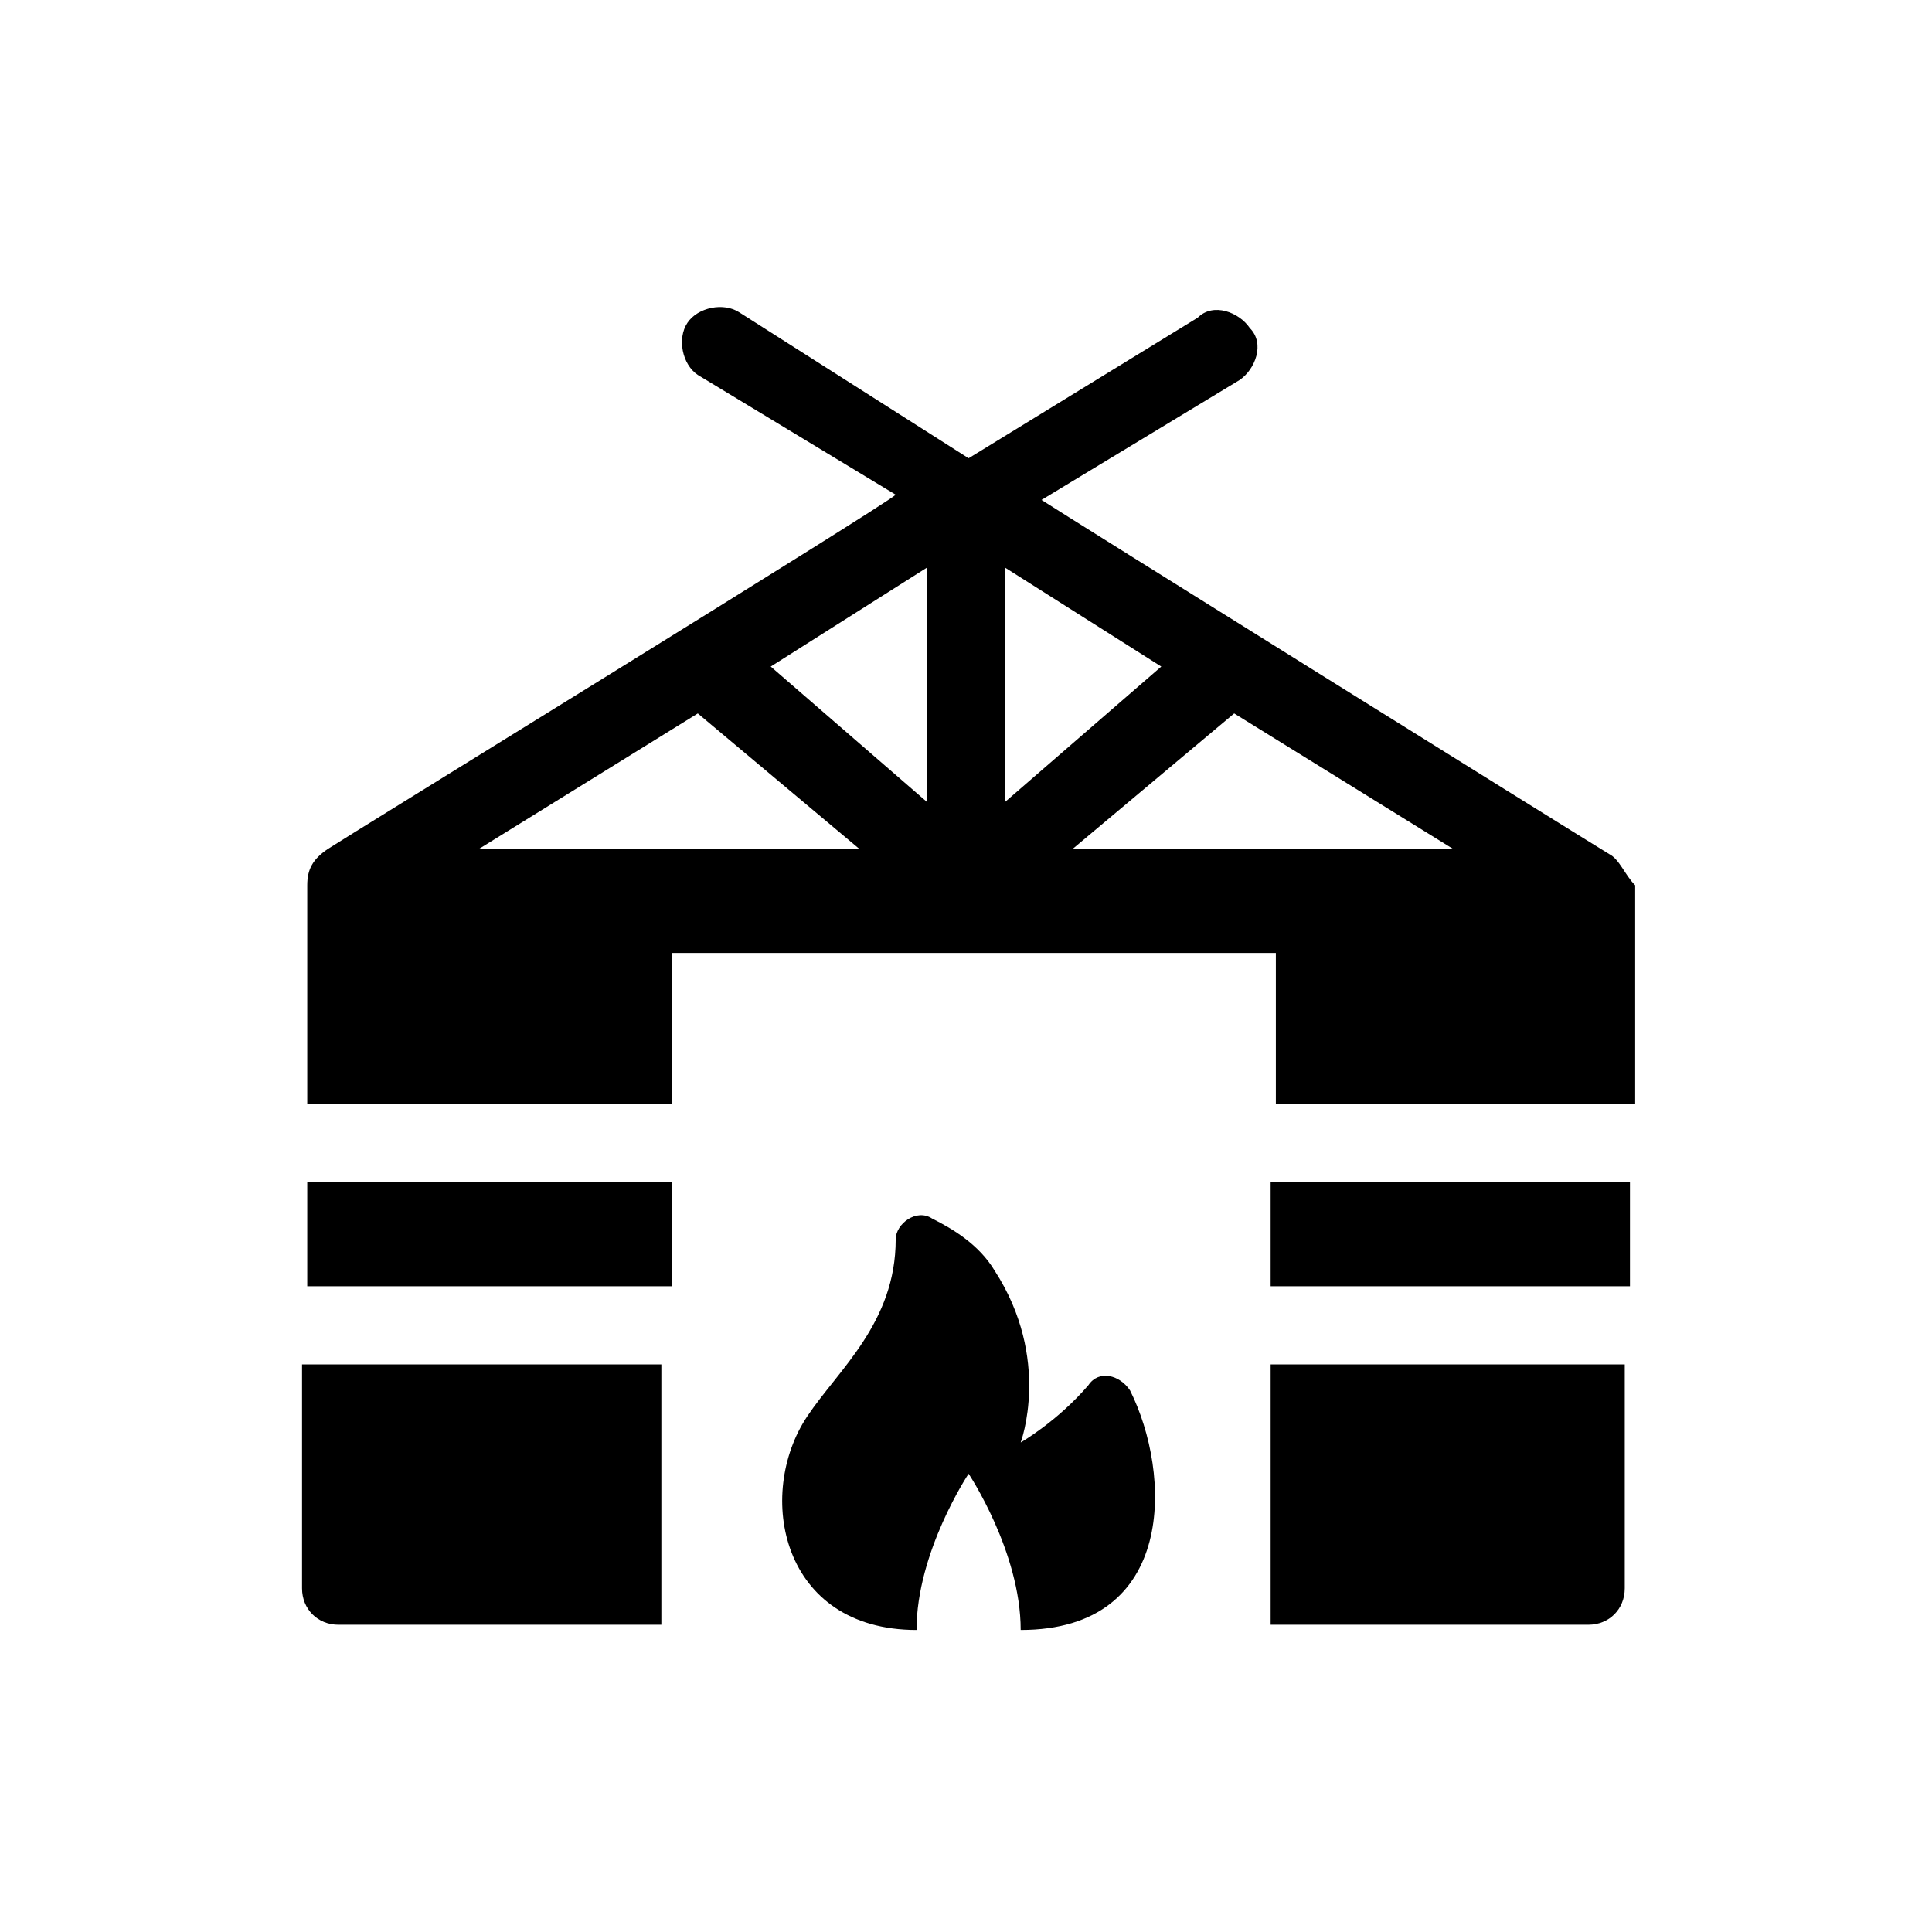
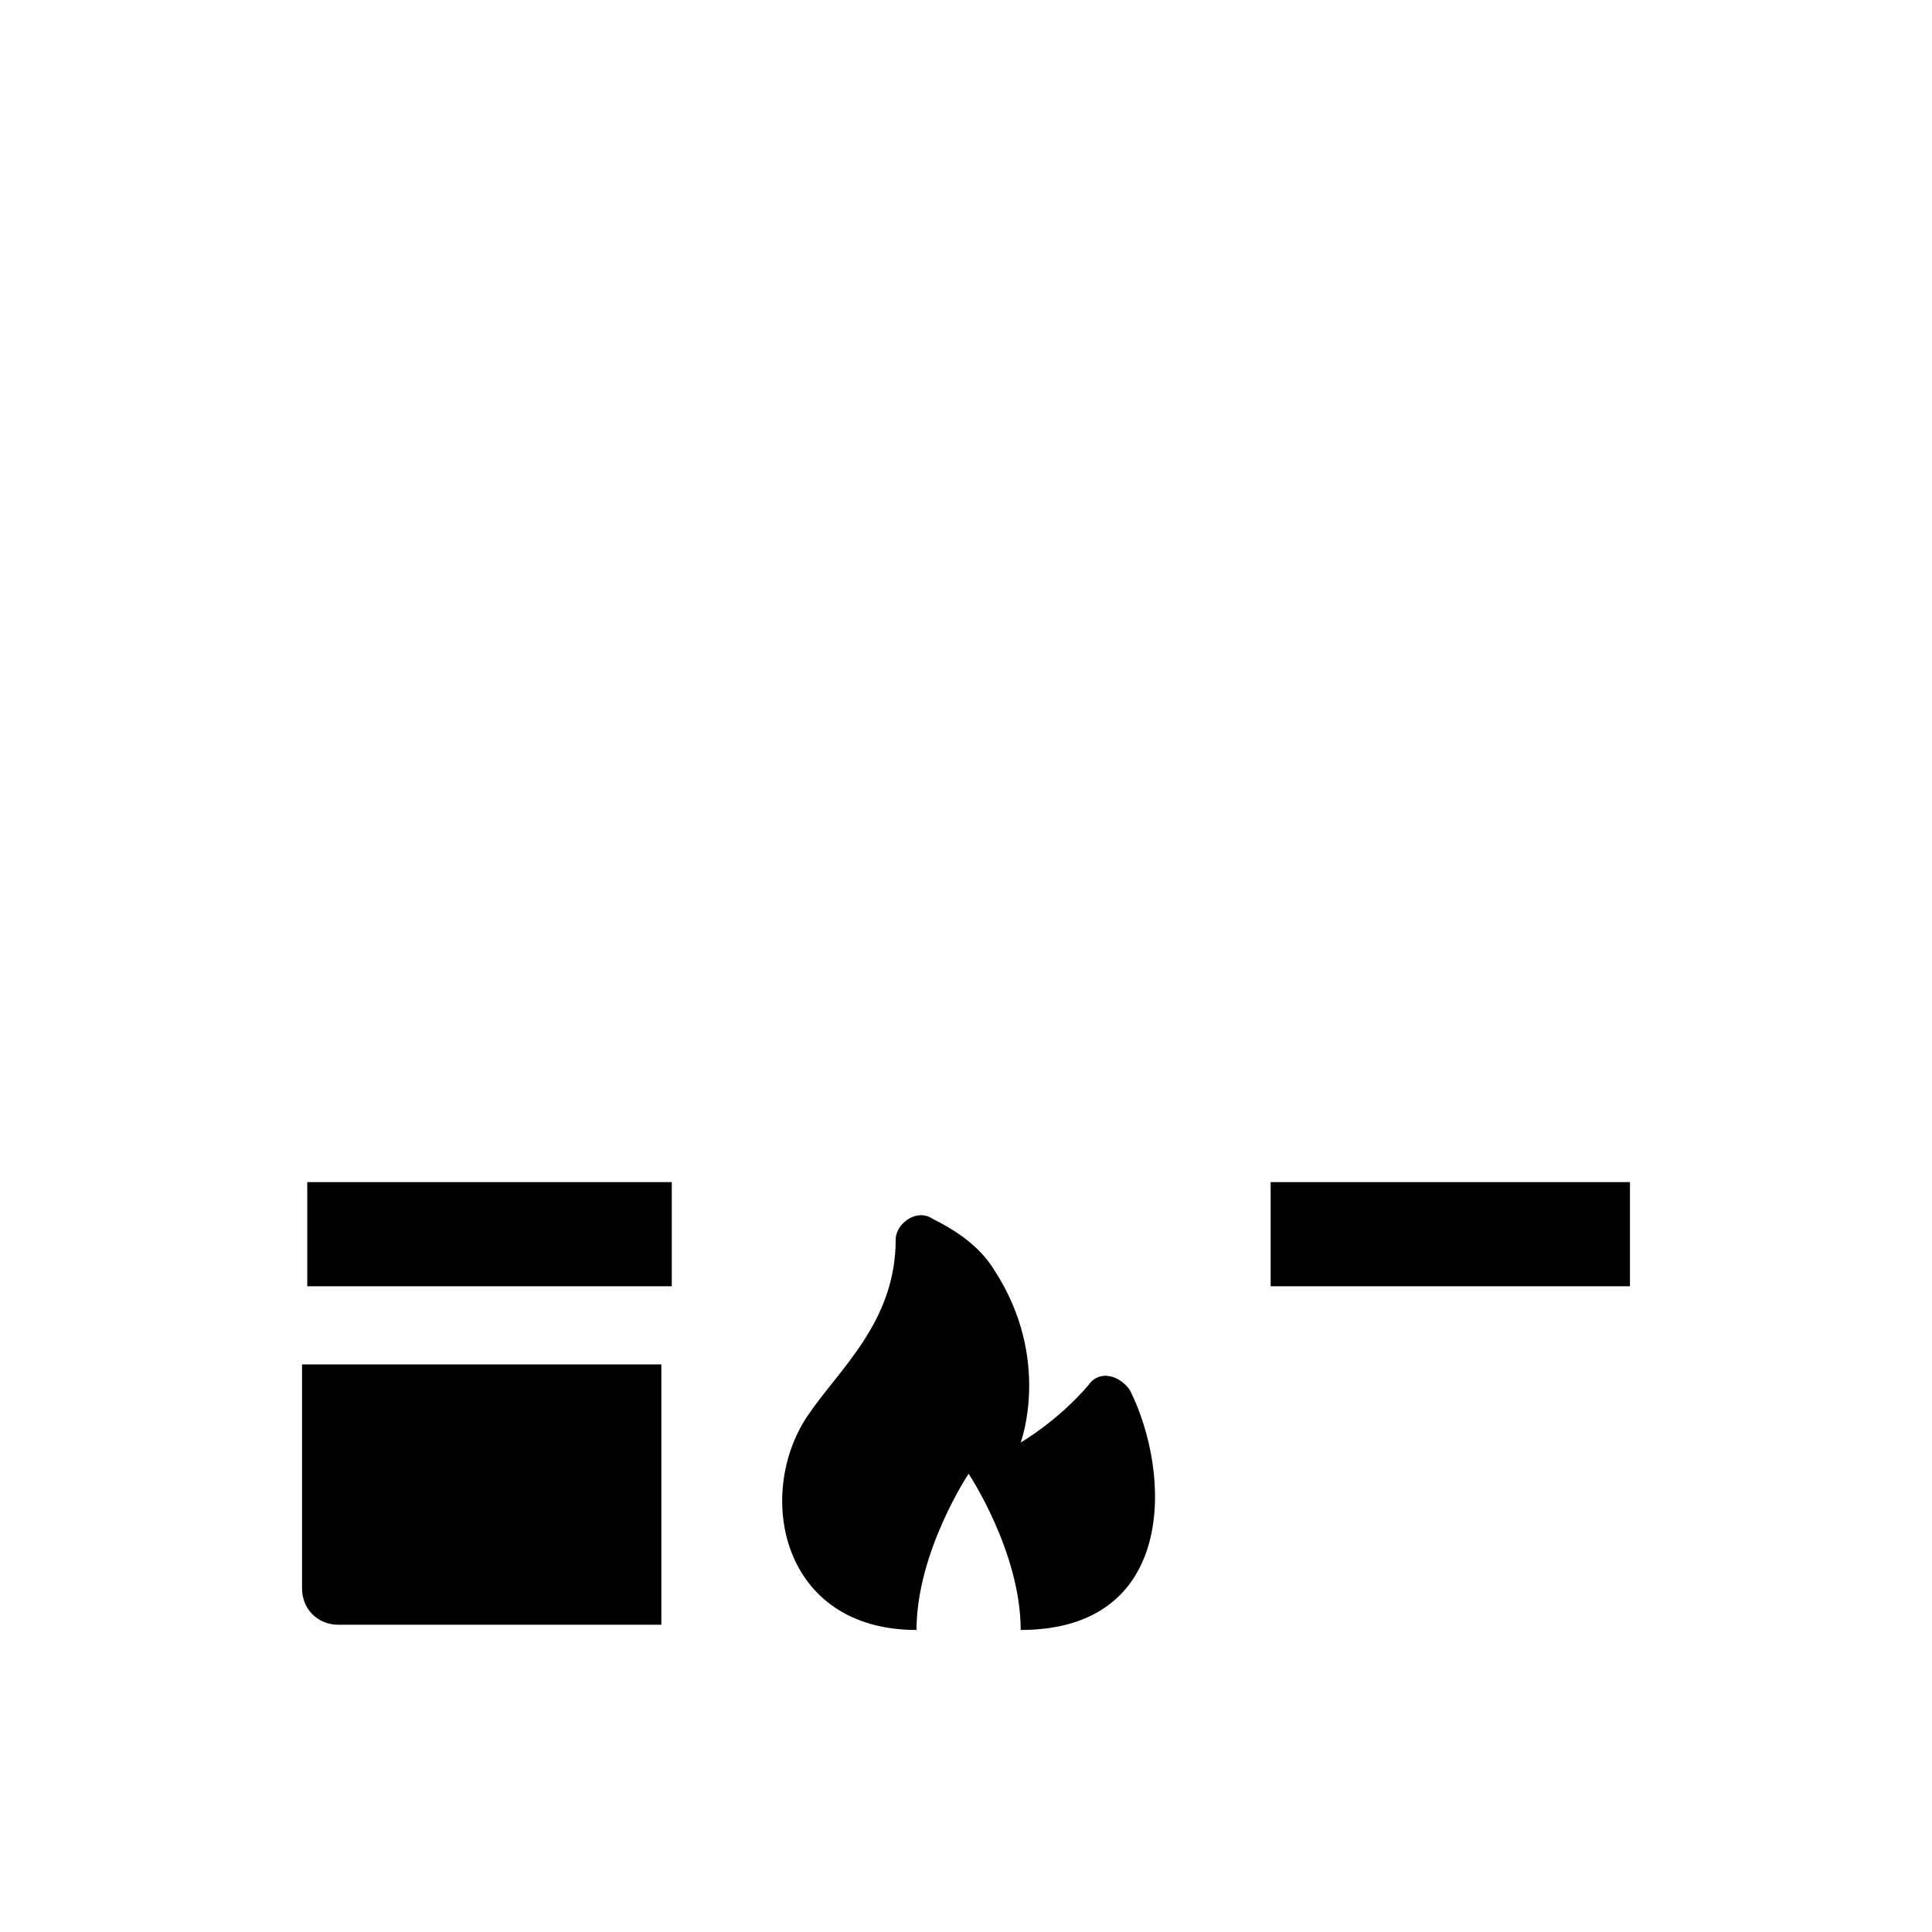
<svg xmlns="http://www.w3.org/2000/svg" version="1.1" id="Warstwa_1" x="0px" y="0px" viewBox="0 0 37.1 37.1" style="enable-background:new 0 0 37.1 37.1;" xml:space="preserve">
  <g>
    <g>
      <g>
        <rect x="5.9" y="22.7" width="7" height="2" />
      </g>
    </g>
    <g>
      <g>
-         <path d="M30.9,16.4C30.4,16.1,20.3,9.8,20,9.6l3.8-2.3c0.3-0.2,0.5-0.7,0.2-1c-0.2-0.3-0.7-0.5-1-0.2l-4.4,2.7L14.2,6     c-0.3-0.2-0.8-0.1-1,0.2c-0.2,0.3-0.1,0.8,0.2,1l3.8,2.3c-0.2,0.2-10.6,6.6-10.9,6.8C6,16.5,5.9,16.7,5.9,17v4.2h7v-2.9h11.6v2.9     h6.9V17C31.2,16.8,31.1,16.5,30.9,16.4z M9.2,16.3l4.2-2.6l3.1,2.6L9.2,16.3z M17.8,15.4l-3-2.6l3-1.9V15.4z M19.3,10.9l3,1.9     l-3,2.6V10.9z M20.6,16.3l3.1-2.6l4.2,2.6L20.6,16.3z" />
-       </g>
+         </g>
    </g>
    <g>
      <g>
        <rect x="24.4" y="22.7" width="6.9" height="2" />
      </g>
    </g>
    <g>
      <g>
        <path d="M12.8,26.2h-7v4.3c0,0.4,0.3,0.7,0.7,0.7h6.2V26.2z" />
      </g>
    </g>
    <g>
      <g>
-         <path d="M24.4,26.2v5h6.1c0.4,0,0.7-0.3,0.7-0.7v-4.3H24.4z" />
-       </g>
+         </g>
    </g>
    <path d="M17.6,31.3c0-1.5,1-3,1-3s1,1.5,1,3c3,0,2.9-3,2.1-4.6c-0.2-0.3-0.6-0.4-0.8-0.1c-0.6,0.7-1.3,1.1-1.3,1.1s0.6-1.6-0.5-3.3   c-0.3-0.5-0.8-0.8-1.2-1c-0.3-0.2-0.7,0.1-0.7,0.4c0,1.6-1.1,2.5-1.7,3.4C14.5,28.7,15,31.3,17.6,31.3L17.6,31.3z" />
  </g>
</svg>